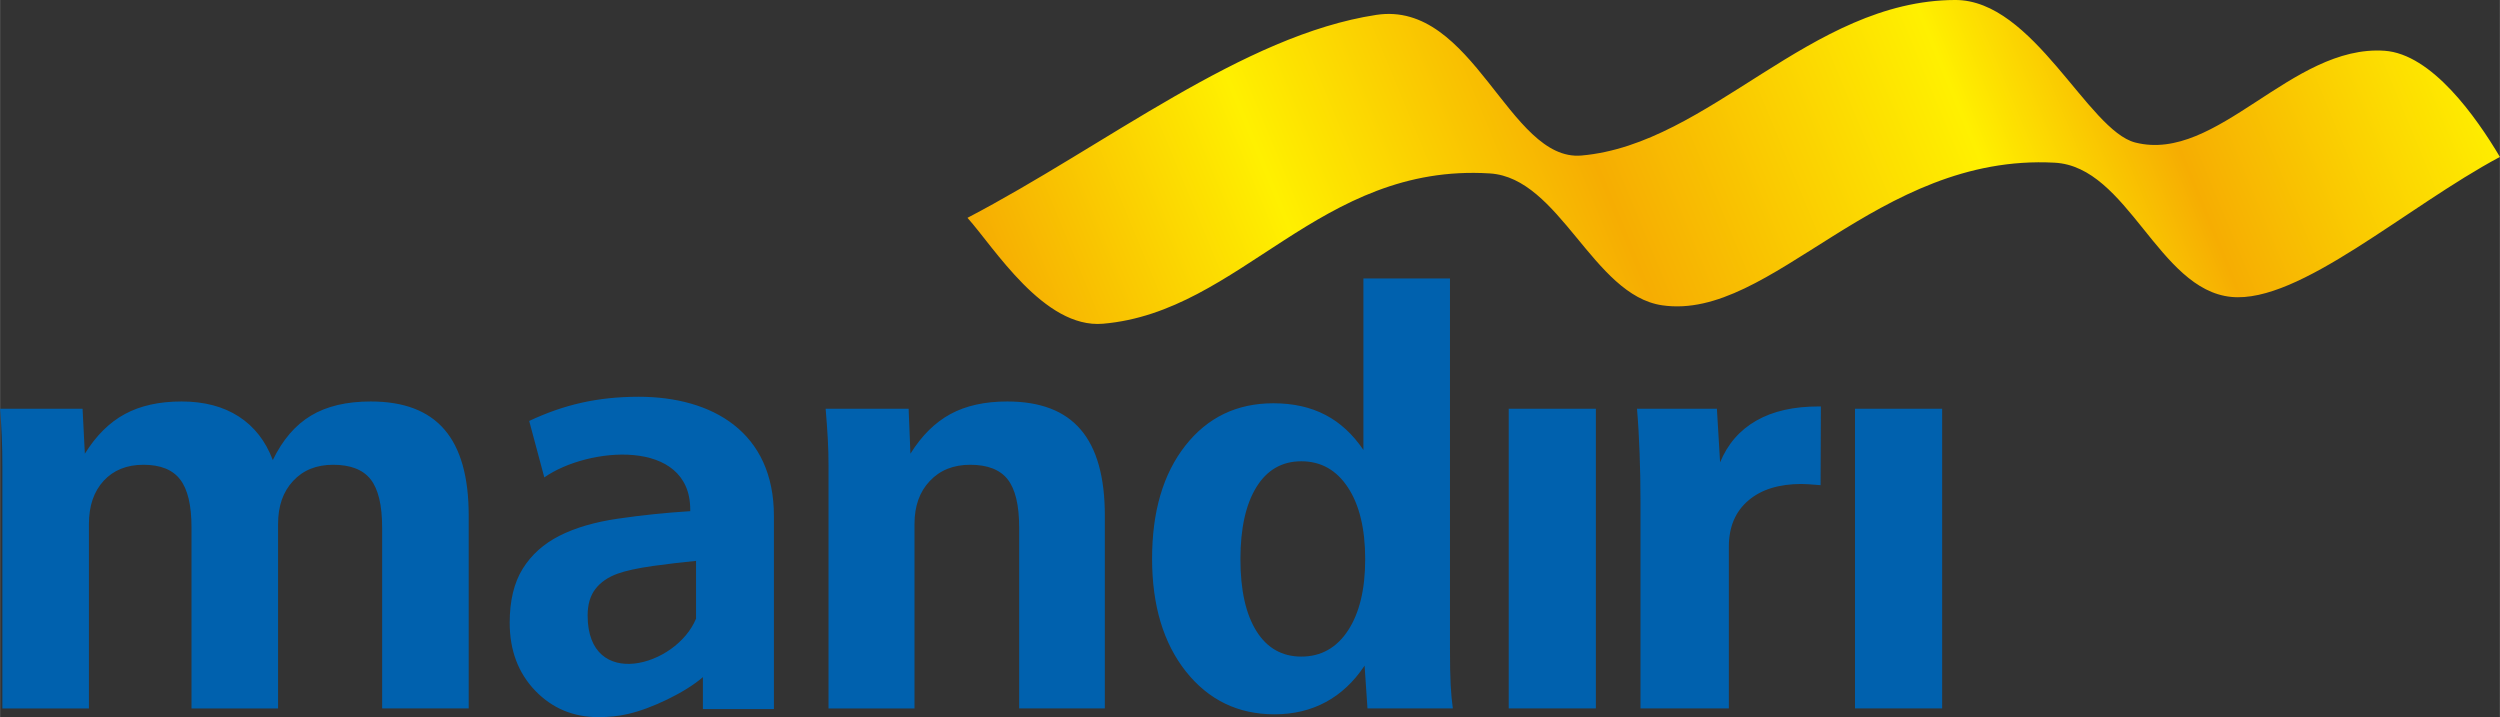
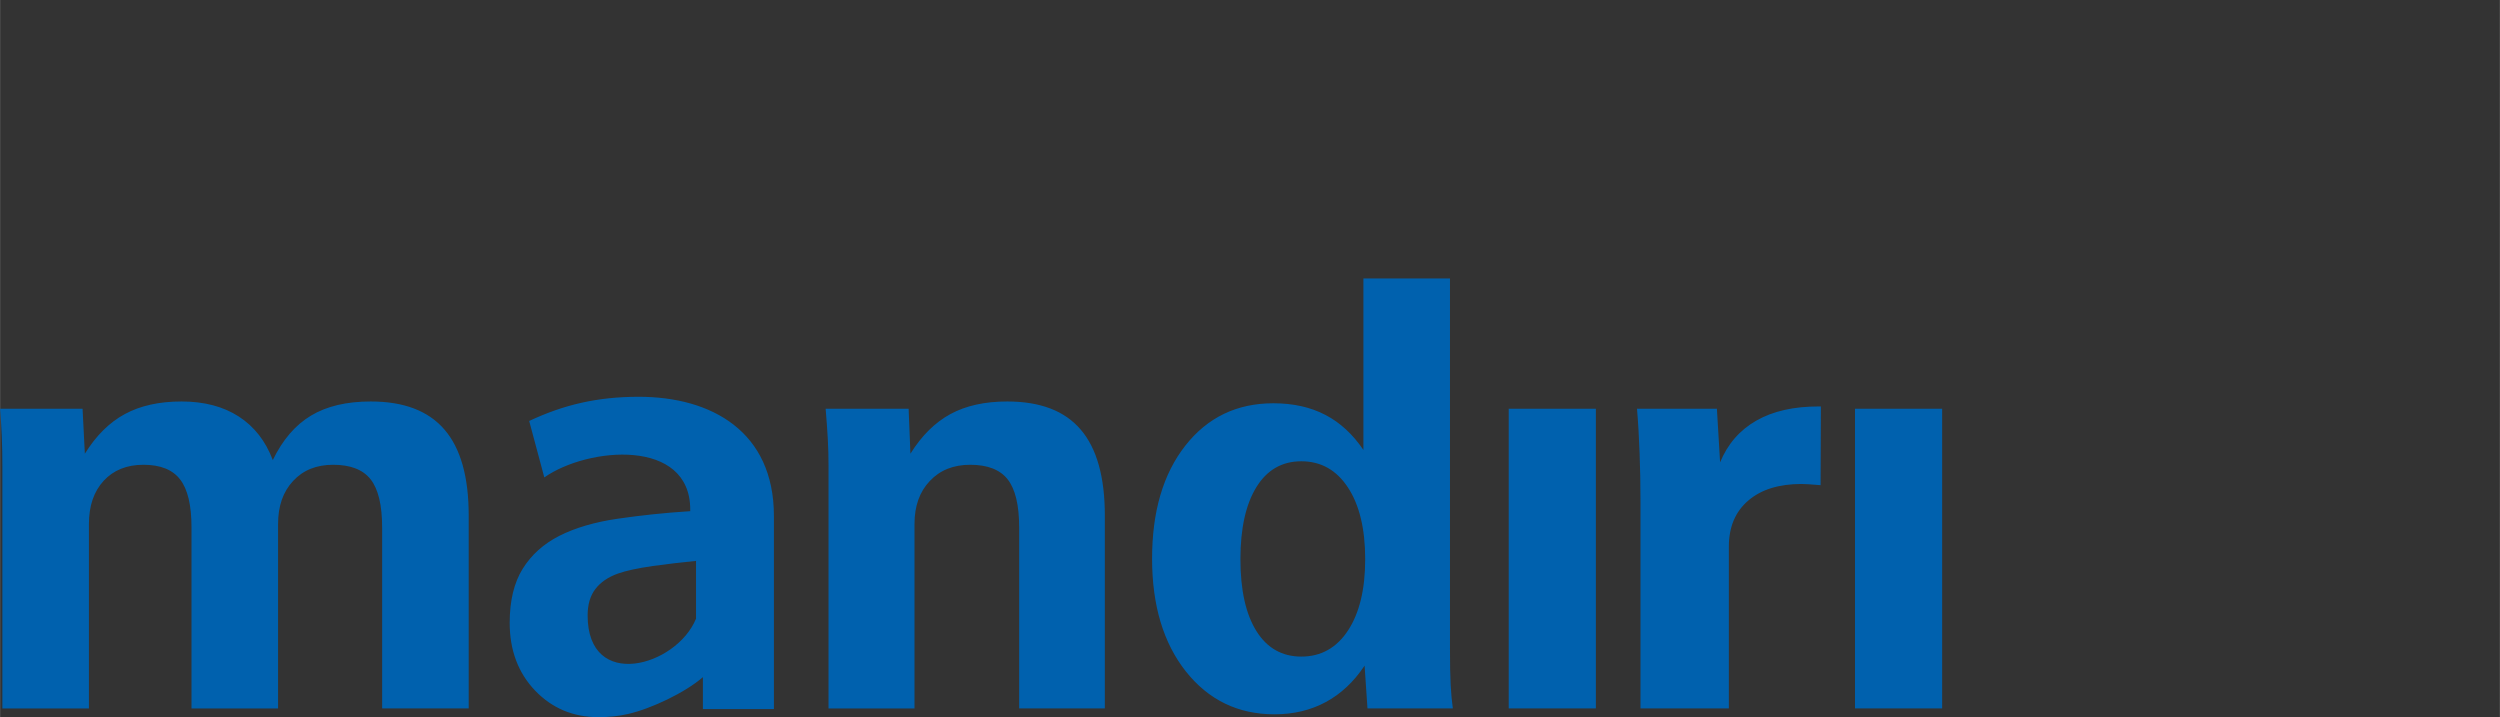
<svg xmlns="http://www.w3.org/2000/svg" xml:space="preserve" width="3765px" height="1080px" version="1.1" style="shape-rendering:geometricPrecision; text-rendering:geometricPrecision; image-rendering:optimizeQuality; fill-rule:evenodd; clip-rule:evenodd" viewBox="0 0 3765 1080.07">
  <rect x="0" y="0" width="3765" height="1080.07" fill="#333333" stroke="none" />
  <defs>
    <style type="text/css">
   
    .fil0 {fill:#0061AE;fill-rule:nonzero}
    .fil1 {fill:url(#id0)}
   
  </style>
    <linearGradient id="id0" gradientUnits="userSpaceOnUse" x1="1602.7" y1="664.67" x2="3619.31" y2="-169.92">
      <stop offset="0" style="stop-opacity:1; stop-color:#F6AD02" />
      <stop offset="0.2" style="stop-opacity:1; stop-color:#FFF000" />
      <stop offset="0.412" style="stop-opacity:1; stop-color:#F6AD02" />
      <stop offset="0.659" style="stop-opacity:1; stop-color:#FFF000" />
      <stop offset="0.788" style="stop-opacity:1; stop-color:#F6AD02" />
      <stop offset="1" style="stop-opacity:1; stop-color:#FFF000" />
    </linearGradient>
  </defs>
  <g id="Layer_x0020_1">
-     <path class="fil0" d="M2793.67 615.6l131.26 0 0 451.36 -131.26 0 0 -451.36zm-323.06 451.36l0 -311.24c0,-25.48 -0.45,-49.9 -1.35,-73.42 -0.89,-23.39 -2.09,-45.56 -3.9,-66.7l120.34 0 4.79 80.78c11.39,-27.72 29.67,-48.7 54.7,-62.94 24.87,-14.23 56.03,-21.27 93.2,-21.27l3.9 0 -0.45 118.53c-7.94,-0.61 -13.79,-1.05 -17.69,-1.35 -4.05,-0.31 -7.63,-0.46 -10.79,-0.46 -34.31,0 -61.13,8.39 -80.46,25.04 -19.49,16.63 -29.22,39.85 -29.22,69.37l0 243.66 -133.07 0zm-198.47 -451.36l131.27 0 0 451.36 -131.27 0 0 -451.36zm-212.71 451.36l-4.34 -64.43c-16.18,24.27 -35.66,42.56 -58.44,54.85 -22.77,12.28 -48.55,18.44 -77.33,18.44 -54.68,0 -99.04,-21.44 -133.21,-64.3 -34.02,-42.86 -51.09,-99.65 -51.09,-170.08 0,-70.88 16.63,-127.68 50.05,-170.24 33.41,-42.55 77.61,-63.83 132.61,-63.83 29.82,0 55.9,5.84 78.07,17.38 22.33,11.54 41.51,29.22 57.55,52.89l0 -258.19 130.37 0 0 556.71c0,22.78 0.3,41.35 1.04,55.44 0.75,14.23 1.95,26.08 3.3,35.36l-128.58 0zm-191.35 -224.78c0,46.61 8.09,82.73 24.12,108.35 16.04,25.63 38.67,38.36 67.59,38.36 29.51,0 53.05,-13.04 70.28,-39.26 17.23,-26.22 25.92,-62.04 25.92,-107.45 0,-45.55 -8.69,-81.66 -25.92,-107.89 -17.23,-26.37 -40.77,-39.56 -70.28,-39.56 -28.92,0 -51.55,12.88 -67.59,38.82 -16.03,25.92 -24.12,62.18 -24.12,108.63zm-620.36 224.78l0 -364.74c0,-12.88 -0.3,-26.37 -1.05,-40.46 -0.74,-14.08 -1.94,-29.51 -3.29,-46.16l124.97 0 2.7 67.74c16.93,-27.27 37.16,-47.21 60.4,-59.79 23.22,-12.58 51.69,-18.88 85.41,-18.88 49.74,0 86.6,14.09 110.73,42.41 24.13,28.16 36.27,71.32 36.27,129.31l0 290.57 -129.03 0 0 -272.57c0,-33.72 -5.84,-57.85 -17.38,-72.53 -11.53,-14.54 -30.27,-21.88 -56.34,-21.88 -25.17,0 -45.55,8.09 -60.84,24.42 -15.44,16.19 -23.08,37.77 -23.08,64.74l0 277.82 -129.47 0zm-1244.27 0l0 -364.74c0,-16.19 -0.31,-31.32 -0.9,-45.55 -0.61,-14.24 -1.5,-27.88 -2.55,-41.07l124.22 0 3.45 67.74c16.93,-27.27 37.01,-47.21 60.39,-59.79 23.23,-12.58 51.7,-18.88 85.27,-18.88 34.01,0 62.63,7.5 86.16,22.63 23.37,15.13 40.46,37 51.25,65.64 14.69,-30.43 33.86,-52.76 57.53,-66.99 23.69,-14.24 53.65,-21.28 90.07,-21.28 49.75,0 86.77,14.09 111.04,42.41 24.28,28.16 36.41,71.32 36.41,129.31l0 290.57 -130.37 0 0 -272.57c0,-33.72 -5.84,-57.85 -17.38,-72.53 -11.55,-14.54 -30.27,-21.88 -56.34,-21.88 -25.17,0 -45.4,8.09 -60.4,24.42 -15.13,16.19 -22.62,37.77 -22.62,64.74l0 277.82 -130.37 0 0 -272.57c0,-33.42 -5.69,-57.4 -17.09,-72.24 -11.38,-14.83 -29.81,-22.17 -55.29,-22.17 -25.17,0 -45.1,8.09 -59.93,24.13 -14.84,16.18 -22.19,37.76 -22.19,65.03l0 277.82 -130.36 0zm1055.06 -47.15c-26.28,22.98 -77.74,47.62 -113.1,55.56 -13.57,3.18 -28.36,4.7 -44.35,4.7 -37.93,0 -69.67,-13.38 -95.24,-39.98 -25.57,-26.75 -38.3,-60.8 -38.3,-102.17 0,-33.23 6.55,-60.24 19.51,-81.2 13.09,-21.09 31.51,-37.64 55.38,-49.76 23.62,-12 53.07,-20.69 88.1,-25.79 35.02,-5.1 71.36,-8.96 108.93,-11.3l0 -2.48c0,-107.94 -153.94,-94.5 -219.77,-48.37l-22.78 -85.03c51.44,-24.15 102.07,-36.42 164.99,-36.42 110.36,0 203.58,52.91 203.58,179.38l0 290.98 -106.95 0 0 -48.12zm-10.33 -88.05l0 -87.03c-19.88,1.92 -41.59,4.46 -64.84,7.66 -23.23,3.34 -40.88,7.17 -52.92,11.47 -14.7,5.25 -26.04,13.07 -33.74,23.1 -7.85,10.19 -11.77,23.42 -11.77,39.98 0,114.31 133.49,77.21 163.27,4.82z" />
-     <path class="fil1" d="M1457 328.09c40.28,45 115.21,167.03 203.93,159.49 207.84,-17.66 326.21,-242.42 582.82,-226.38 105.41,6.59 155.05,183.4 259.58,198.63 164.76,24.01 322.61,-229.33 591.14,-214.79 110.39,5.97 156.01,191.45 266.05,202.16 102.59,9.98 263.26,-135.45 404.48,-210.84 -35.95,-60.56 -102.77,-155.13 -173.9,-159.91 -140.02,-9.42 -252.04,169.47 -375.2,138.24 -71.68,-18.17 -153.32,-215.08 -271.4,-214.69 -218.58,0.72 -369.43,217.14 -562.68,234.24 -109.66,9.7 -162.38,-234.21 -309.24,-211.79 -200.98,30.69 -406.37,196.29 -615.58,305.64z" />
+     <path class="fil0" d="M2793.67 615.6l131.26 0 0 451.36 -131.26 0 0 -451.36zm-323.06 451.36l0 -311.24c0,-25.48 -0.45,-49.9 -1.35,-73.42 -0.89,-23.39 -2.09,-45.56 -3.9,-66.7l120.34 0 4.79 80.78c11.39,-27.72 29.67,-48.7 54.7,-62.94 24.87,-14.23 56.03,-21.27 93.2,-21.27l3.9 0 -0.45 118.53c-7.94,-0.61 -13.79,-1.05 -17.69,-1.35 -4.05,-0.31 -7.63,-0.46 -10.79,-0.46 -34.31,0 -61.13,8.39 -80.46,25.04 -19.49,16.63 -29.22,39.85 -29.22,69.37l0 243.66 -133.07 0zm-198.47 -451.36l131.27 0 0 451.36 -131.27 0 0 -451.36zm-212.71 451.36l-4.34 -64.43c-16.18,24.27 -35.66,42.56 -58.44,54.85 -22.77,12.28 -48.55,18.44 -77.33,18.44 -54.68,0 -99.04,-21.44 -133.21,-64.3 -34.02,-42.86 -51.09,-99.65 -51.09,-170.08 0,-70.88 16.63,-127.68 50.05,-170.24 33.41,-42.55 77.61,-63.83 132.61,-63.83 29.82,0 55.9,5.84 78.07,17.38 22.33,11.54 41.51,29.22 57.55,52.89l0 -258.19 130.37 0 0 556.71c0,22.78 0.3,41.35 1.04,55.44 0.75,14.23 1.95,26.08 3.3,35.36l-128.58 0zm-191.35 -224.78c0,46.61 8.09,82.73 24.12,108.35 16.04,25.63 38.67,38.36 67.59,38.36 29.51,0 53.05,-13.04 70.28,-39.26 17.23,-26.22 25.92,-62.04 25.92,-107.45 0,-45.55 -8.69,-81.66 -25.92,-107.89 -17.23,-26.37 -40.77,-39.56 -70.28,-39.56 -28.92,0 -51.55,12.88 -67.59,38.82 -16.03,25.92 -24.12,62.18 -24.12,108.63zm-620.36 224.78l0 -364.74c0,-12.88 -0.3,-26.37 -1.05,-40.46 -0.74,-14.08 -1.94,-29.51 -3.29,-46.16l124.97 0 2.7 67.74c16.93,-27.27 37.16,-47.21 60.4,-59.79 23.22,-12.58 51.69,-18.88 85.41,-18.88 49.74,0 86.6,14.09 110.73,42.41 24.13,28.16 36.27,71.32 36.27,129.31l0 290.57 -129.03 0 0 -272.57c0,-33.72 -5.84,-57.85 -17.38,-72.53 -11.53,-14.54 -30.27,-21.88 -56.34,-21.88 -25.17,0 -45.55,8.09 -60.84,24.42 -15.44,16.19 -23.08,37.77 -23.08,64.74l0 277.82 -129.47 0zm-1244.27 0l0 -364.74c0,-16.19 -0.31,-31.32 -0.9,-45.55 -0.61,-14.24 -1.5,-27.88 -2.55,-41.07l124.22 0 3.45 67.74c16.93,-27.27 37.01,-47.21 60.39,-59.79 23.23,-12.58 51.7,-18.88 85.27,-18.88 34.01,0 62.63,7.5 86.16,22.63 23.37,15.13 40.46,37 51.25,65.64 14.69,-30.43 33.86,-52.76 57.53,-66.99 23.69,-14.24 53.65,-21.28 90.07,-21.28 49.75,0 86.77,14.09 111.04,42.41 24.28,28.16 36.41,71.32 36.41,129.31l0 290.57 -130.37 0 0 -272.57c0,-33.72 -5.84,-57.85 -17.38,-72.53 -11.55,-14.54 -30.27,-21.88 -56.34,-21.88 -25.17,0 -45.4,8.09 -60.4,24.42 -15.13,16.19 -22.62,37.77 -22.62,64.74l0 277.82 -130.37 0 0 -272.57c0,-33.42 -5.69,-57.4 -17.09,-72.24 -11.38,-14.83 -29.81,-22.17 -55.29,-22.17 -25.17,0 -45.1,8.09 -59.93,24.13 -14.84,16.18 -22.19,37.76 -22.19,65.03l0 277.82 -130.36 0m1055.06 -47.15c-26.28,22.98 -77.74,47.62 -113.1,55.56 -13.57,3.18 -28.36,4.7 -44.35,4.7 -37.93,0 -69.67,-13.38 -95.24,-39.98 -25.57,-26.75 -38.3,-60.8 -38.3,-102.17 0,-33.23 6.55,-60.24 19.51,-81.2 13.09,-21.09 31.51,-37.64 55.38,-49.76 23.62,-12 53.07,-20.69 88.1,-25.79 35.02,-5.1 71.36,-8.96 108.93,-11.3l0 -2.48c0,-107.94 -153.94,-94.5 -219.77,-48.37l-22.78 -85.03c51.44,-24.15 102.07,-36.42 164.99,-36.42 110.36,0 203.58,52.91 203.58,179.38l0 290.98 -106.95 0 0 -48.12zm-10.33 -88.05l0 -87.03c-19.88,1.92 -41.59,4.46 -64.84,7.66 -23.23,3.34 -40.88,7.17 -52.92,11.47 -14.7,5.25 -26.04,13.07 -33.74,23.1 -7.85,10.19 -11.77,23.42 -11.77,39.98 0,114.31 133.49,77.21 163.27,4.82z" />
  </g>
</svg>